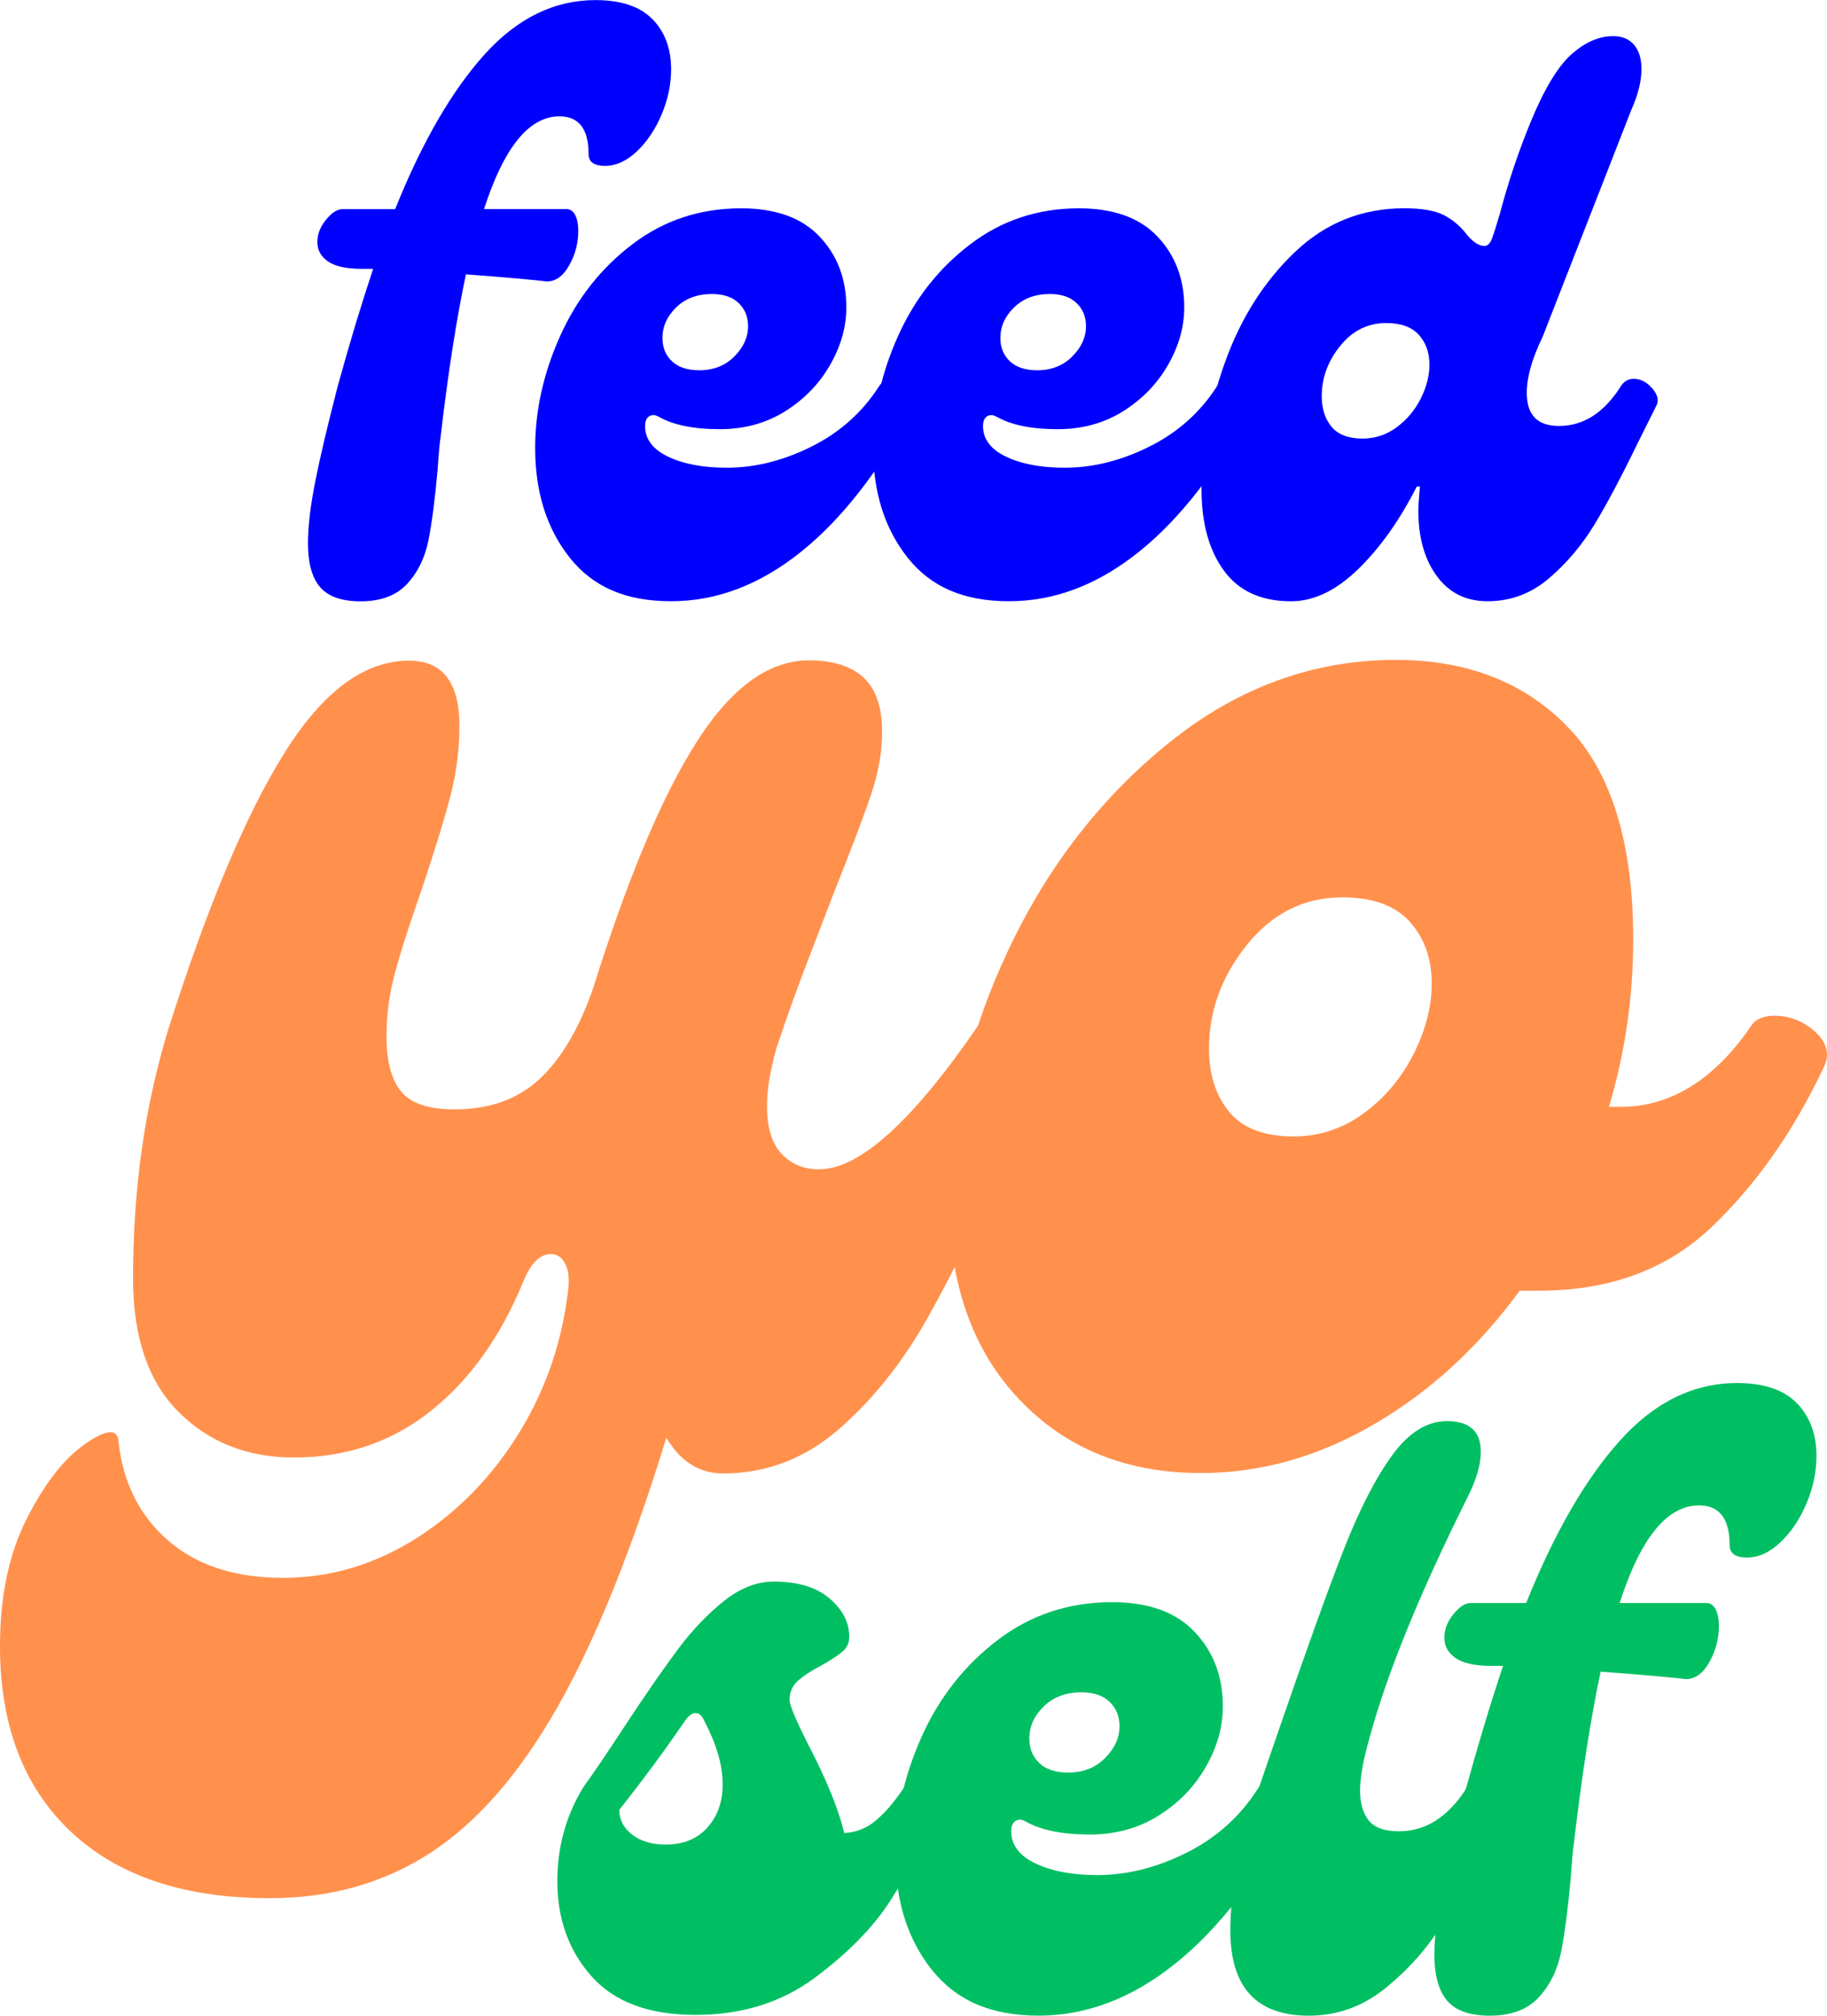
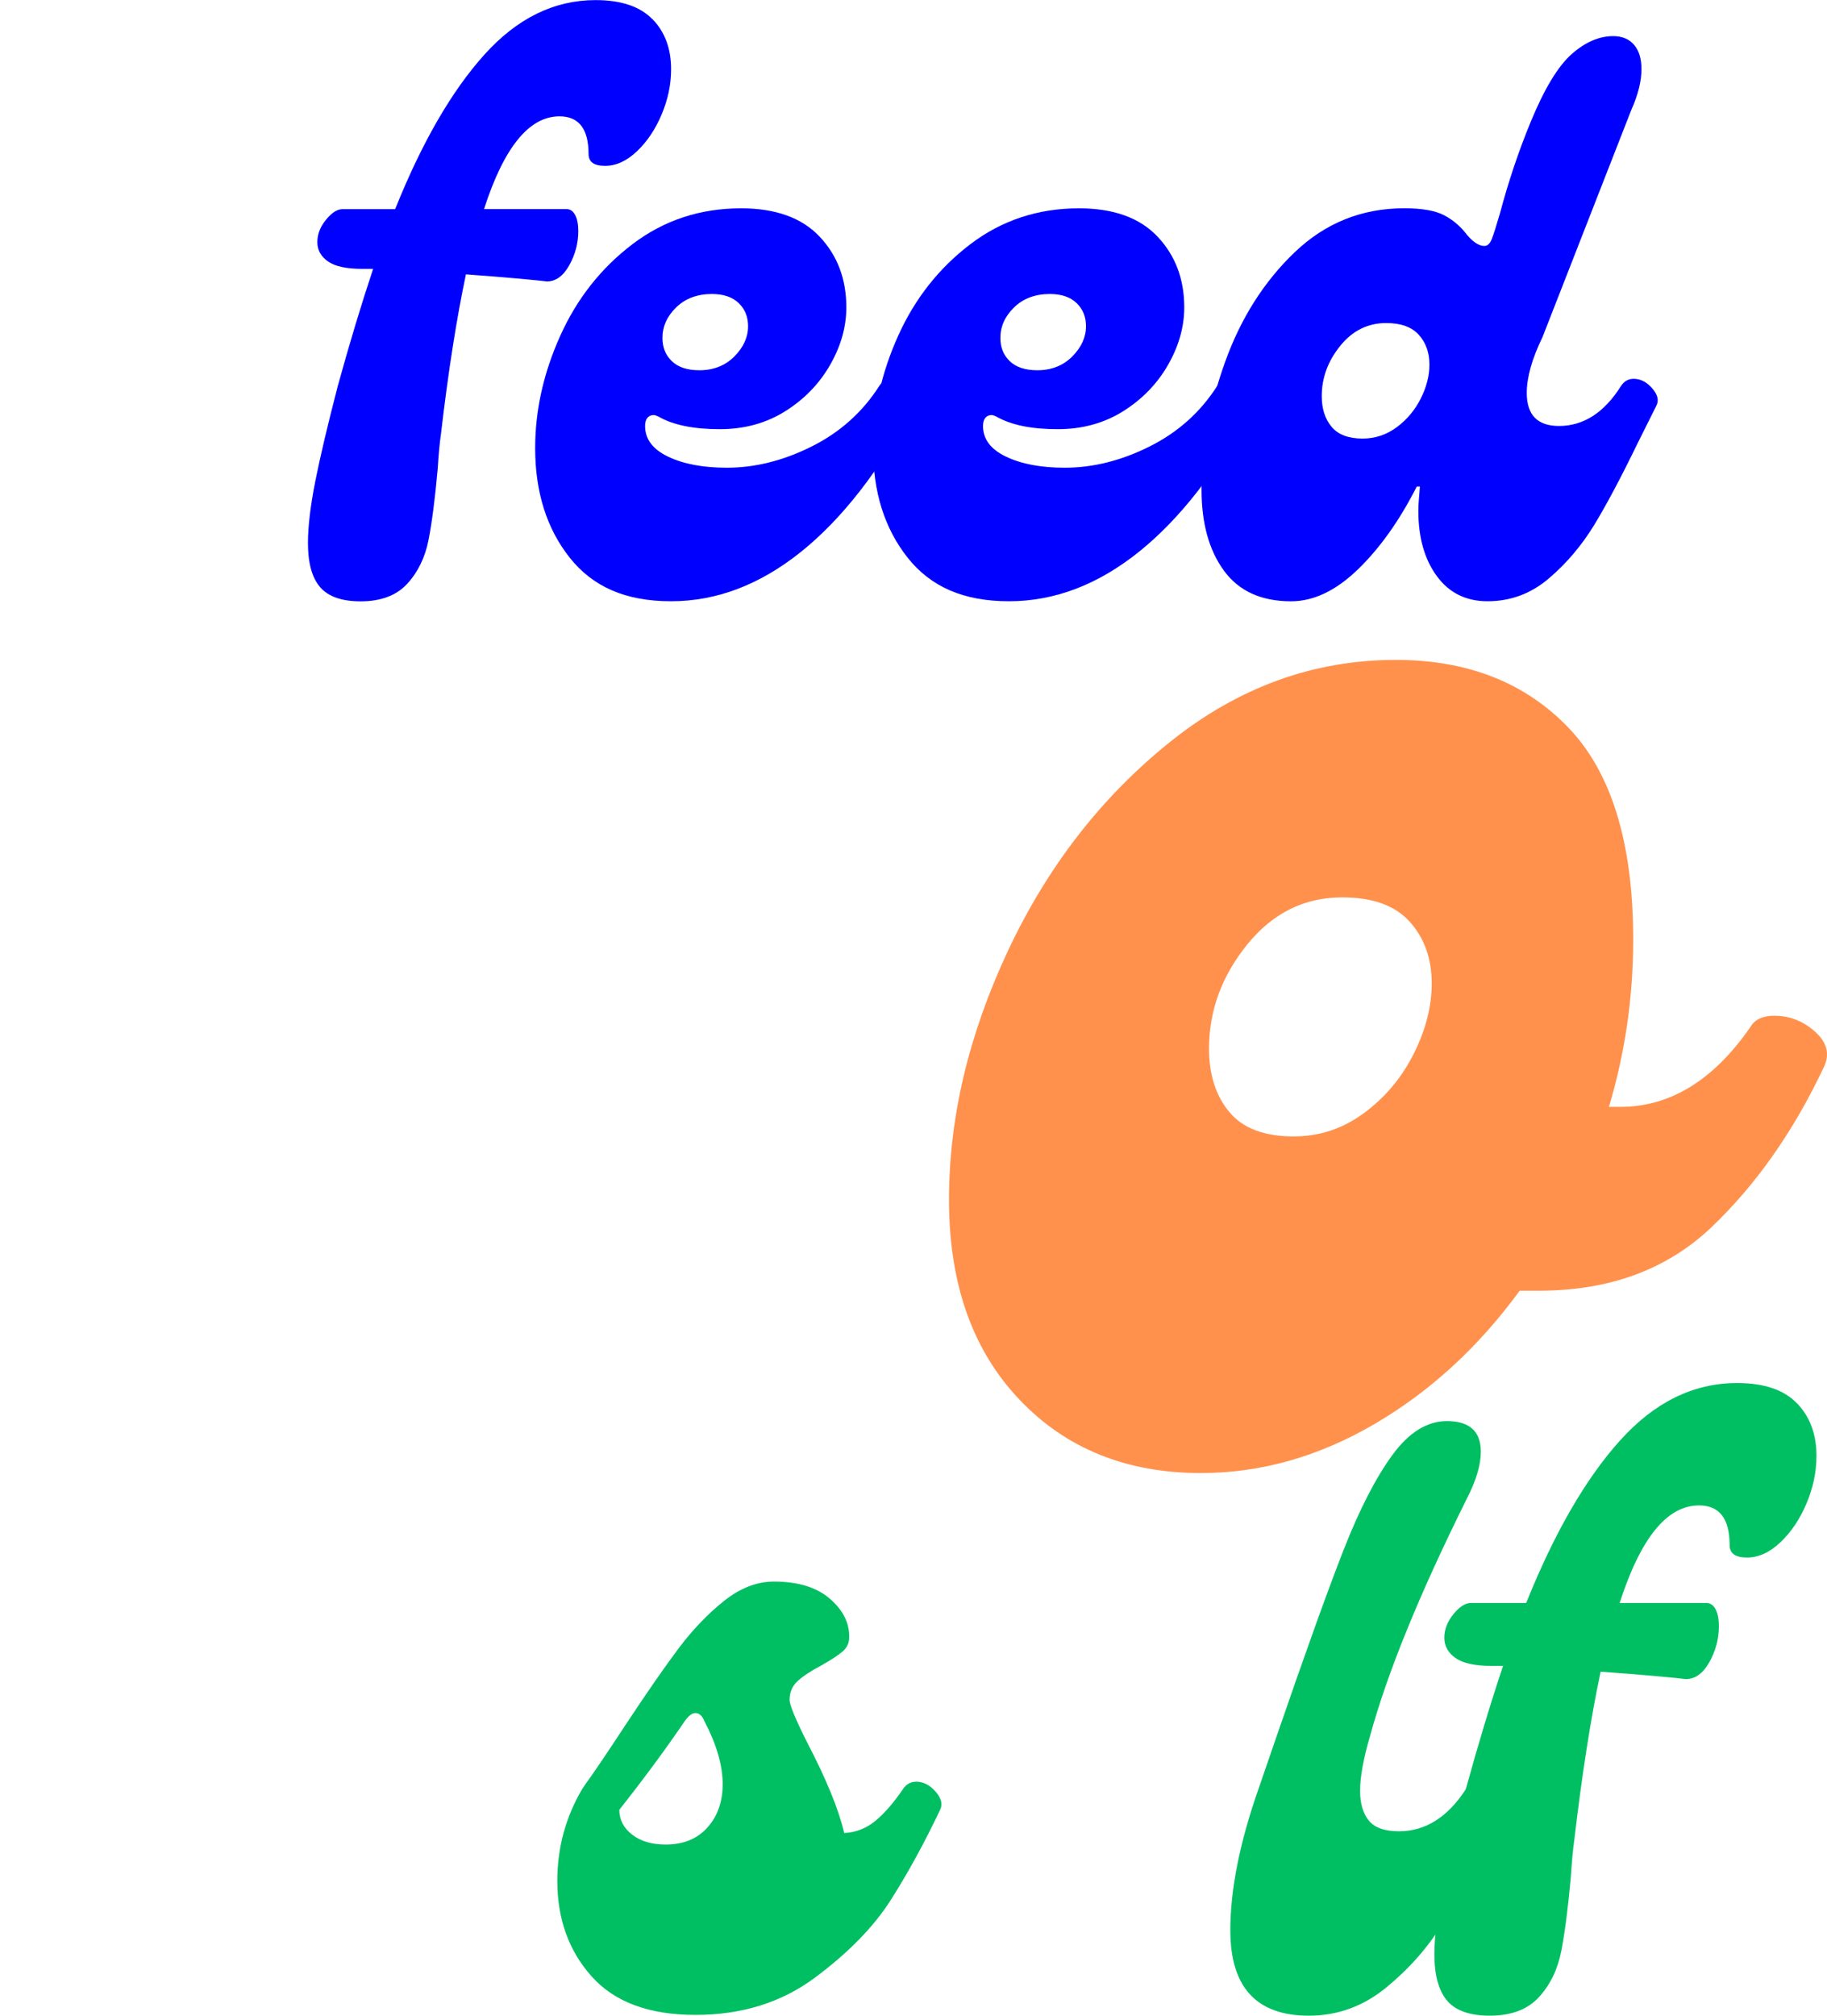
<svg xmlns="http://www.w3.org/2000/svg" viewBox="0 0 397.55 438.51">
  <g id="a" />
  <g id="b">
    <g id="c">
      <g>
        <g>
          <path d="M142.01,4.19c2.68,2.79,4.02,6.41,4.02,10.86,0,3.31-.68,6.58-2.05,9.83-1.37,3.25-3.16,5.93-5.39,8.04-2.22,2.11-4.53,3.16-6.93,3.16s-3.59-.85-3.59-2.56c0-5.47-2.11-8.21-6.33-8.21-6.61,0-12.08,6.73-16.42,20.18h17.95c.8,0,1.42,.43,1.88,1.28,.45,.85,.68,2.02,.68,3.51,0,2.62-.66,5.1-1.97,7.44-1.31,2.34-2.94,3.51-4.87,3.51-.8-.11-2.76-.31-5.9-.6-3.14-.28-7.04-.6-11.71-.94-2.05,9.69-3.88,21.37-5.47,35.05-.23,1.48-.46,3.93-.68,7.35-.57,6.39-1.23,11.49-1.97,15.3-.74,3.82-2.28,7.01-4.62,9.58-2.34,2.56-5.73,3.85-10.17,3.85-4.1,0-7.04-1.03-8.81-3.08-1.77-2.05-2.65-5.24-2.65-9.58,0-3.65,.54-8.18,1.62-13.59,1.08-5.41,2.71-12.28,4.87-20.6,2.51-9.12,5.07-17.61,7.69-25.48h-2.39c-3.42,0-5.9-.54-7.44-1.62-1.54-1.08-2.31-2.48-2.31-4.19s.62-3.33,1.88-4.87c1.25-1.54,2.45-2.31,3.59-2.31h11.46c5.81-14.48,12.28-25.68,19.41-33.6,7.12-7.92,15.19-11.88,24.2-11.88,5.58,0,9.72,1.4,12.4,4.19Z" style="fill:blue;" />
          <path d="M123.97,121.32c-5.02-6.33-7.52-14.28-7.52-23.85,0-8.21,1.82-16.36,5.47-24.45,3.65-8.09,8.89-14.73,15.73-19.92,6.84-5.19,14.71-7.78,23.6-7.78,7.52,0,13.22,2.05,17.1,6.16,3.87,4.1,5.81,9.23,5.81,15.39,0,4.22-1.17,8.38-3.51,12.48-2.34,4.1-5.59,7.47-9.75,10.09-4.16,2.62-8.92,3.93-14.28,3.93-5.7,0-10.15-.91-13.34-2.74-.46-.23-.8-.34-1.03-.34-.57,0-1.03,.2-1.37,.6-.34,.4-.51,1-.51,1.8,0,2.85,1.68,5.07,5.04,6.67,3.36,1.6,7.61,2.39,12.74,2.39,6.16,0,12.31-1.54,18.47-4.62,6.16-3.08,11.06-7.46,14.71-13.17,.68-1.03,1.59-1.54,2.74-1.54,1.6,0,2.99,.68,4.19,2.05,1.2,1.37,1.45,2.62,.77,3.76-7.52,14.02-15.76,24.62-24.71,31.8-8.95,7.18-18.38,10.77-28.3,10.77s-17.04-3.16-22.06-9.49Zm35.82-43.77c1.99-1.99,2.99-4.19,2.99-6.58,0-2.05-.68-3.73-2.05-5.04-1.37-1.31-3.31-1.97-5.81-1.97-3.19,0-5.79,.97-7.78,2.91-2,1.94-2.99,4.16-2.99,6.67,0,2.05,.68,3.73,2.05,5.04,1.37,1.31,3.36,1.97,5.98,1.97,3.08,0,5.61-1,7.61-2.99Z" style="fill:blue;" />
          <path d="M197.5,121.32c-5.02-6.33-7.52-14.28-7.52-23.85,0-8.21,1.82-16.36,5.47-24.45,3.65-8.09,8.89-14.73,15.73-19.92,6.84-5.19,14.71-7.78,23.6-7.78,7.52,0,13.22,2.05,17.1,6.16,3.87,4.1,5.81,9.23,5.81,15.39,0,4.22-1.17,8.38-3.51,12.48-2.34,4.1-5.59,7.47-9.75,10.09-4.16,2.62-8.92,3.93-14.28,3.93-5.7,0-10.15-.91-13.34-2.74-.46-.23-.8-.34-1.03-.34-.57,0-1.03,.2-1.37,.6-.34,.4-.51,1-.51,1.8,0,2.85,1.68,5.07,5.04,6.67,3.36,1.6,7.61,2.39,12.74,2.39,6.16,0,12.31-1.54,18.47-4.62,6.16-3.08,11.06-7.46,14.71-13.17,.68-1.03,1.59-1.54,2.74-1.54,1.6,0,2.99,.68,4.19,2.05,1.2,1.37,1.45,2.62,.77,3.76-7.52,14.02-15.76,24.62-24.71,31.8-8.95,7.18-18.38,10.77-28.3,10.77s-17.04-3.16-22.06-9.49Zm35.82-43.77c1.99-1.99,2.99-4.19,2.99-6.58,0-2.05-.68-3.73-2.05-5.04-1.37-1.31-3.31-1.97-5.81-1.97-3.19,0-5.79,.97-7.78,2.91-2,1.94-2.99,4.16-2.99,6.67,0,2.05,.68,3.73,2.05,5.04,1.37,1.31,3.36,1.97,5.98,1.97,3.08,0,5.61-1,7.61-2.99Z" style="fill:blue;" />
          <path d="M266.32,124.14c-3.25-4.45-4.87-10.32-4.87-17.61,0-9,1.71-18.27,5.13-27.79,3.42-9.52,8.46-17.47,15.13-23.85,6.67-6.38,14.62-9.58,23.85-9.58,3.87,0,6.78,.51,8.72,1.54,1.94,1.03,3.59,2.45,4.96,4.27,1.37,1.6,2.62,2.39,3.76,2.39,.68,0,1.22-.51,1.62-1.54,.4-1.03,1-2.91,1.79-5.64,1.82-6.84,4.04-13.45,6.67-19.83,2.96-7.18,5.93-12.08,8.89-14.71,2.96-2.62,5.98-3.93,9.06-3.93,1.94,0,3.45,.63,4.53,1.88,1.08,1.26,1.62,3.02,1.62,5.3,0,2.62-.74,5.59-2.22,8.89l-19.32,49.42c-2.28,4.68-3.42,8.72-3.42,12.14,0,4.79,2.34,7.18,7.01,7.18,5.36,0,9.86-2.91,13.51-8.72,.68-1.03,1.59-1.54,2.74-1.54,1.48,0,2.82,.68,4.02,2.05,1.2,1.37,1.51,2.62,.94,3.76l-4.1,8.21c-3.54,7.3-6.67,13.2-9.4,17.7-2.74,4.5-6.04,8.41-9.92,11.71-3.88,3.31-8.32,4.96-13.34,4.96-4.68,0-8.35-1.82-11.03-5.47-2.68-3.65-4.02-8.38-4.02-14.19,0-1.03,.11-2.79,.34-5.3h-.68c-3.76,7.41-8.04,13.42-12.82,18.04s-9.63,6.93-14.53,6.93c-6.5,0-11.37-2.22-14.62-6.67Zm37.62-31.21c2.22-1.65,3.96-3.73,5.22-6.24,1.25-2.51,1.88-4.96,1.88-7.35,0-2.62-.77-4.79-2.31-6.5s-3.91-2.56-7.1-2.56c-3.99,0-7.33,1.65-10,4.96-2.68,3.31-4.02,6.95-4.02,10.94,0,2.74,.71,4.96,2.14,6.67,1.42,1.71,3.68,2.56,6.75,2.56,2.74,0,5.21-.83,7.44-2.48Z" style="fill:blue;" />
        </g>
        <g>
-           <path d="M217.8,221.1c3.3,0,6.25,1.18,8.85,3.53,2.59,2.36,3.19,4.95,1.77,7.78l-7.06,14.86c-7.54,16.52-14.01,29.61-19.43,39.28-5.42,9.68-11.84,17.76-19.26,24.25-7.42,6.49-15.86,9.74-25.29,9.75-5.19,0-9.32-2.59-12.39-7.77-7.53,24.53-15.42,44.05-23.66,58.56-8.25,14.51-17.44,25.07-27.57,31.68-10.14,6.61-21.81,9.92-35.01,9.93-18.63,.01-33.08-4.81-43.34-14.47C5.15,388.81,.01,375.37,0,358.16c0-10.85,1.93-20.11,5.82-27.77,3.89-7.67,8.13-13.09,12.72-16.28,4.6-3.19,7.02-3.37,7.25-.54,.95,8.96,4.55,16.15,10.8,21.57,6.25,5.42,14.56,8.12,24.94,8.12,10.38,0,20.1-2.91,29.18-8.69,9.07-5.79,16.56-13.52,22.45-23.19,5.88-9.67,9.41-20.29,10.59-31.84v-1.06c0-1.65-.36-3.01-1.06-4.07-.71-1.06-1.65-1.59-2.83-1.59-2.36,0-4.37,2.01-6.01,6.02-4.94,12.03-11.66,21.41-20.14,28.14-8.48,6.73-18.39,10.1-29.71,10.1-10.14,0-18.52-3.29-25.12-9.89-6.61-6.59-9.92-16.26-9.93-29-.01-19.57,2.57-37.73,7.74-54.48,8.47-26.65,16.88-46.65,25.25-59.98,8.36-13.33,17.37-20,27.05-20.01,7.31,0,10.97,4.71,10.98,14.14,0,5.19-.65,10.26-1.93,15.21-1.29,4.95-3.35,11.68-6.18,20.17-2.82,8.02-4.83,14.27-6,18.75-1.18,4.48-1.76,8.97-1.76,13.44,0,5.43,1.07,9.43,3.19,12.03,2.12,2.6,6.02,3.89,11.68,3.88,7.54,0,13.67-2.19,18.39-6.56,4.71-4.36,8.6-10.91,11.66-19.64,7.53-24.06,15.06-41.98,22.6-53.78,7.54-11.79,15.67-17.7,24.4-17.7,5.18,0,9.14,1.23,11.85,3.71,2.71,2.47,4.07,6.42,4.08,11.85,0,4.24-.76,8.67-2.29,13.27-1.53,4.6-4.18,11.62-7.94,21.05-1.18,3.07-3.06,7.96-5.65,14.68-2.59,6.72-4.94,13.27-7.06,19.64-1.41,4.95-2.12,9.2-2.11,12.74,0,4.72,1.07,8.2,3.19,10.43,2.12,2.24,4.83,3.36,8.14,3.35,8.72,0,20.16-10.27,34.29-30.8,.94-1.65,2.71-2.48,5.3-2.48Z" style="fill:#ff914d;" />
          <path d="M386.18,220.98c3.3,0,6.25,1.18,8.85,3.53,2.59,2.36,3.19,4.95,1.77,7.78-6.59,13.92-14.72,25.48-24.38,34.68-9.67,9.2-22.16,13.81-37.49,13.82h-4.25c-8.96,12.27-19.5,21.95-31.64,29.03-12.14,7.08-24.7,10.63-37.67,10.64-16.27,.01-29.49-5.34-39.63-16.07-10.15-10.72-15.23-25.16-15.24-43.32-.01-17.92,4.27-36.02,12.87-54.31,8.59-18.28,20.32-33.38,35.16-45.3,14.85-11.92,31.23-17.89,49.16-17.9,15.56-.01,28.07,4.88,37.51,14.65,9.44,9.78,14.17,25.17,14.18,46.15,0,12.5-1.75,24.65-5.28,36.44h2.48c10.84,0,20.28-5.79,28.29-17.36,.94-1.65,2.71-2.48,5.3-2.48Zm-89.3,21.11c4.6-3.42,8.19-7.73,10.78-12.92,2.59-5.19,3.88-10.26,3.88-15.21,0-5.42-1.6-9.9-4.79-13.44-3.19-3.54-8.08-5.3-14.68-5.3-8.26,0-15.15,3.43-20.69,10.27-5.54,6.85-8.3,14.39-8.3,22.65,0,5.66,1.48,10.26,4.43,13.79,2.95,3.54,7.61,5.3,13.98,5.3,5.66,0,10.79-1.72,15.38-5.14Z" style="fill:#ff914d;" />
        </g>
        <g>
          <path d="M199.35,387.6c1.56,0,2.97,.72,4.23,2.16,1.26,1.44,1.59,2.76,.99,3.96-3.48,7.32-7.08,13.88-10.79,19.7-3.72,5.82-9.21,11.42-16.46,16.82-7.26,5.4-15.92,8.1-26,8.1s-17.6-2.79-22.58-8.37c-4.98-5.58-7.47-12.5-7.47-20.78,0-7.2,1.8-13.85,5.4-19.97l.72-1.08c1.68-2.28,4.68-6.72,9-13.31,4.44-6.72,8.19-12.11,11.24-16.19,3.06-4.08,6.36-7.52,9.89-10.34,3.54-2.82,7.17-4.23,10.88-4.23,5.28,0,9.36,1.26,12.23,3.78,2.88,2.52,4.26,5.34,4.14,8.46,0,1.2-.51,2.22-1.53,3.06-1.02,.84-2.49,1.8-4.41,2.88-2.28,1.2-4.02,2.34-5.22,3.42-1.2,1.08-1.8,2.46-1.8,4.14,0,1.08,1.26,4.14,3.78,9.17,4.2,8.04,6.9,14.63,8.1,19.79,2.52-.12,4.77-.99,6.75-2.61,1.98-1.62,3.99-3.93,6.03-6.93,.72-1.08,1.68-1.62,2.88-1.62Zm-45.43,9.98c2.22-2.46,3.33-5.6,3.33-9.44,0-4.08-1.32-8.64-3.96-13.67-.48-1.2-1.14-1.8-1.98-1.8-.72,0-1.5,.6-2.34,1.8-4.08,6-8.81,12.41-14.21,19.25,0,2.16,.93,3.96,2.79,5.4,1.86,1.44,4.29,2.16,7.29,2.16,3.84,0,6.86-1.23,9.08-3.69Z" style="fill:#00bf63;" />
-           <path d="M202.76,428.53c-5.28-6.66-7.92-15.02-7.92-25.1,0-8.64,1.92-17.21,5.76-25.73,3.84-8.51,9.36-15.5,16.55-20.96,7.2-5.46,15.47-8.19,24.83-8.19,7.92,0,13.91,2.16,17.99,6.48,4.08,4.32,6.12,9.71,6.12,16.19,0,4.44-1.23,8.82-3.69,13.13-2.46,4.32-5.88,7.86-10.25,10.61-4.38,2.76-9.39,4.14-15.02,4.14-6,0-10.68-.96-14.03-2.88-.48-.24-.84-.36-1.08-.36-.6,0-1.08,.21-1.44,.63-.36,.42-.54,1.05-.54,1.89,0,3,1.77,5.34,5.31,7.02,3.54,1.68,8,2.52,13.4,2.52,6.48,0,12.95-1.62,19.43-4.86s11.63-7.85,15.47-13.85c.72-1.08,1.68-1.62,2.88-1.62,1.68,0,3.15,.72,4.41,2.16,1.26,1.44,1.53,2.76,.81,3.96-7.92,14.75-16.58,25.91-26,33.46-9.42,7.56-19.34,11.33-29.77,11.33s-17.93-3.33-23.21-9.98Zm37.69-46.06c2.1-2.1,3.15-4.41,3.15-6.93,0-2.16-.72-3.93-2.16-5.31-1.44-1.38-3.48-2.07-6.12-2.07-3.36,0-6.09,1.02-8.19,3.06-2.1,2.04-3.15,4.38-3.15,7.02,0,2.16,.72,3.93,2.16,5.31,1.44,1.38,3.54,2.07,6.3,2.07,3.24,0,5.91-1.05,8.01-3.15Z" style="fill:#00bf63;" />
          <path d="M267.71,419.98c0-8.87,2.04-19.13,6.12-30.76l3.96-11.51c6.36-18.47,11.24-32.05,14.66-40.75,3.42-8.69,6.93-15.5,10.52-20.42,3.6-4.92,7.56-7.38,11.87-7.38,4.92,0,7.38,2.22,7.38,6.66,0,2.88-1.02,6.3-3.06,10.25-10.32,20.75-17.33,37.96-21.05,51.63-1.44,4.92-2.16,8.88-2.16,11.87,0,2.76,.63,4.92,1.89,6.48,1.26,1.56,3.45,2.34,6.57,2.34,5.76,0,10.61-3.06,14.57-9.18,.72-1.08,1.68-1.62,2.88-1.62,1.68,0,3.15,.72,4.41,2.16,1.26,1.44,1.53,2.76,.81,3.96l-3.42,6.66c-3.36,6.96-6.63,13.01-9.8,18.17-3.18,5.16-7.26,9.78-12.23,13.85-4.98,4.08-10.59,6.12-16.82,6.12-11.4,0-17.09-6.18-17.09-18.53Z" style="fill:#00bf63;" />
          <path d="M391.03,305.29c2.82,2.94,4.23,6.75,4.23,11.42,0,3.48-.72,6.93-2.16,10.34s-3.33,6.24-5.67,8.46c-2.34,2.22-4.77,3.33-7.29,3.33s-3.78-.9-3.78-2.7c0-5.76-2.22-8.64-6.66-8.64-6.96,0-12.71,7.08-17.27,21.23h18.89c.84,0,1.5,.45,1.98,1.35,.48,.9,.72,2.13,.72,3.69,0,2.76-.69,5.37-2.07,7.83-1.38,2.46-3.09,3.69-5.13,3.69-.84-.12-2.91-.33-6.21-.63-3.3-.3-7.41-.63-12.32-.99-2.16,10.2-4.08,22.49-5.76,36.88-.24,1.56-.48,4.14-.72,7.74-.6,6.72-1.29,12.08-2.07,16.1-.78,4.02-2.4,7.38-4.86,10.07-2.46,2.7-6.03,4.05-10.71,4.05-4.32,0-7.41-1.08-9.26-3.24s-2.79-5.52-2.79-10.07c0-3.84,.57-8.6,1.71-14.3,1.14-5.69,2.85-12.92,5.13-21.68,2.64-9.59,5.33-18.53,8.1-26.81h-2.52c-3.6,0-6.21-.57-7.83-1.71-1.62-1.14-2.43-2.61-2.43-4.41s.66-3.51,1.98-5.13c1.32-1.62,2.58-2.43,3.78-2.43h12.05c6.12-15.23,12.92-27.01,20.42-35.35,7.49-8.33,15.98-12.5,25.46-12.5,5.88,0,10.22,1.47,13.04,4.41Z" style="fill:#00bf63;" />
        </g>
      </g>
    </g>
  </g>
</svg>